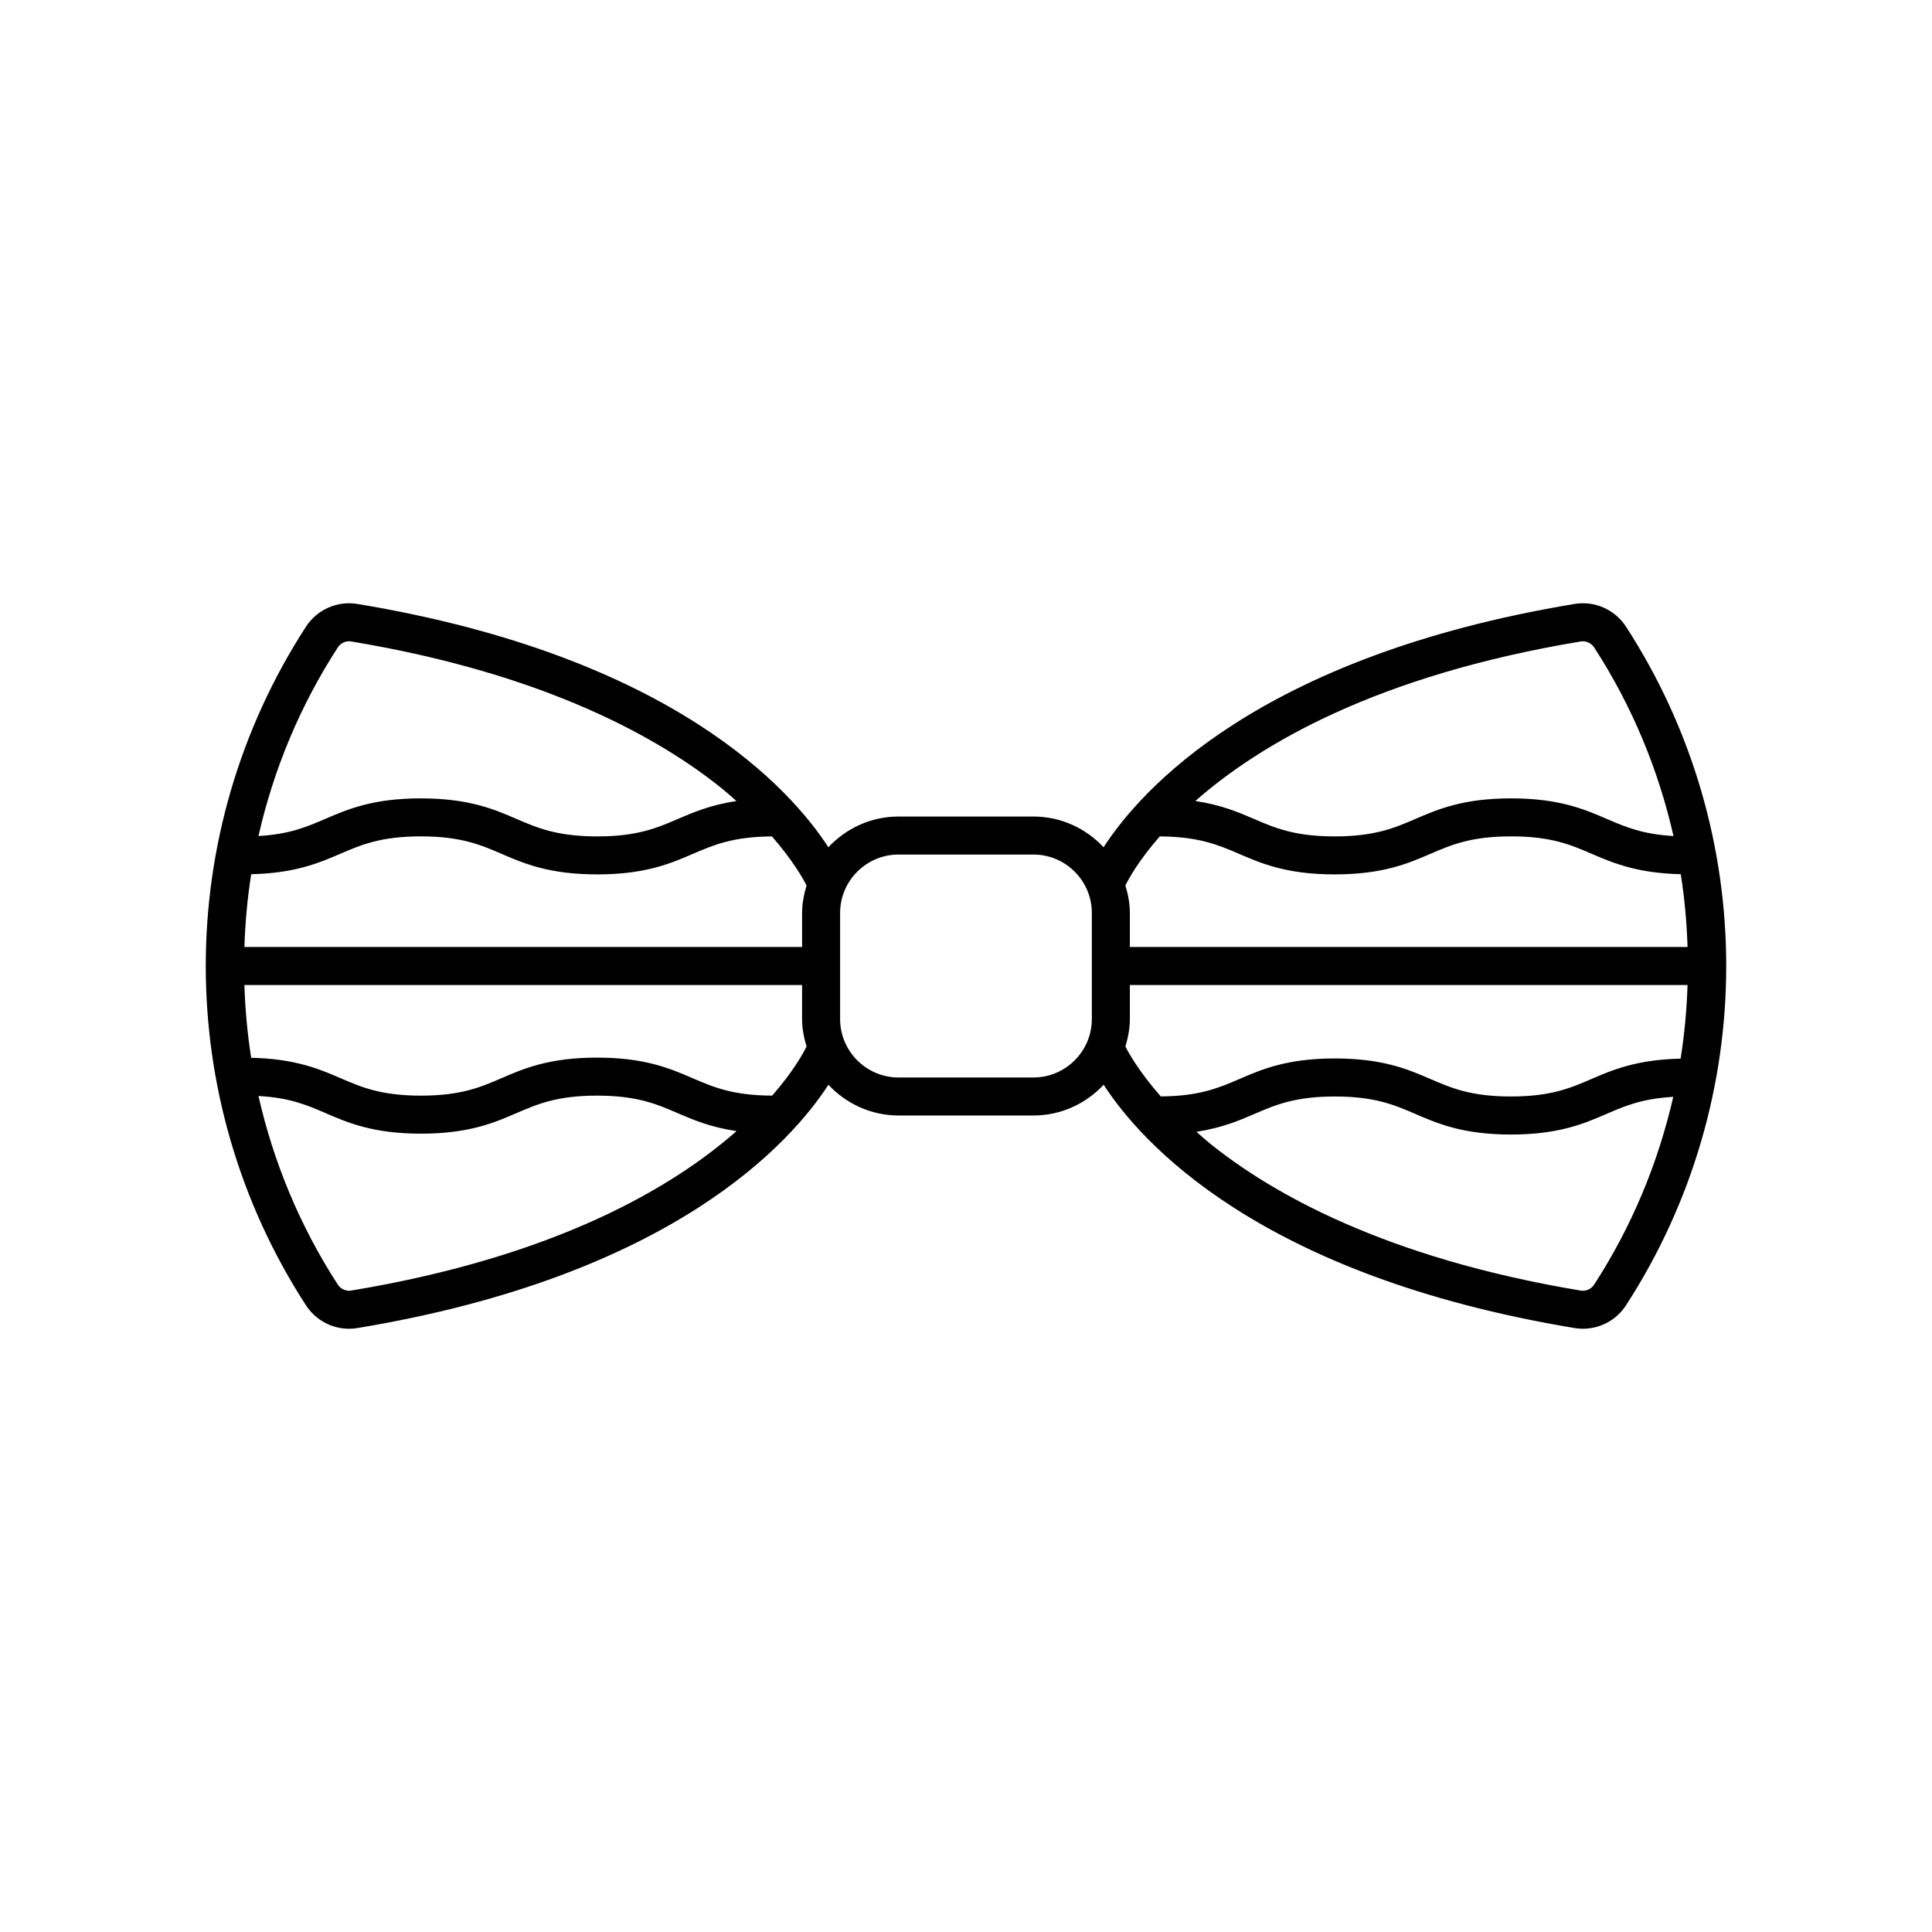
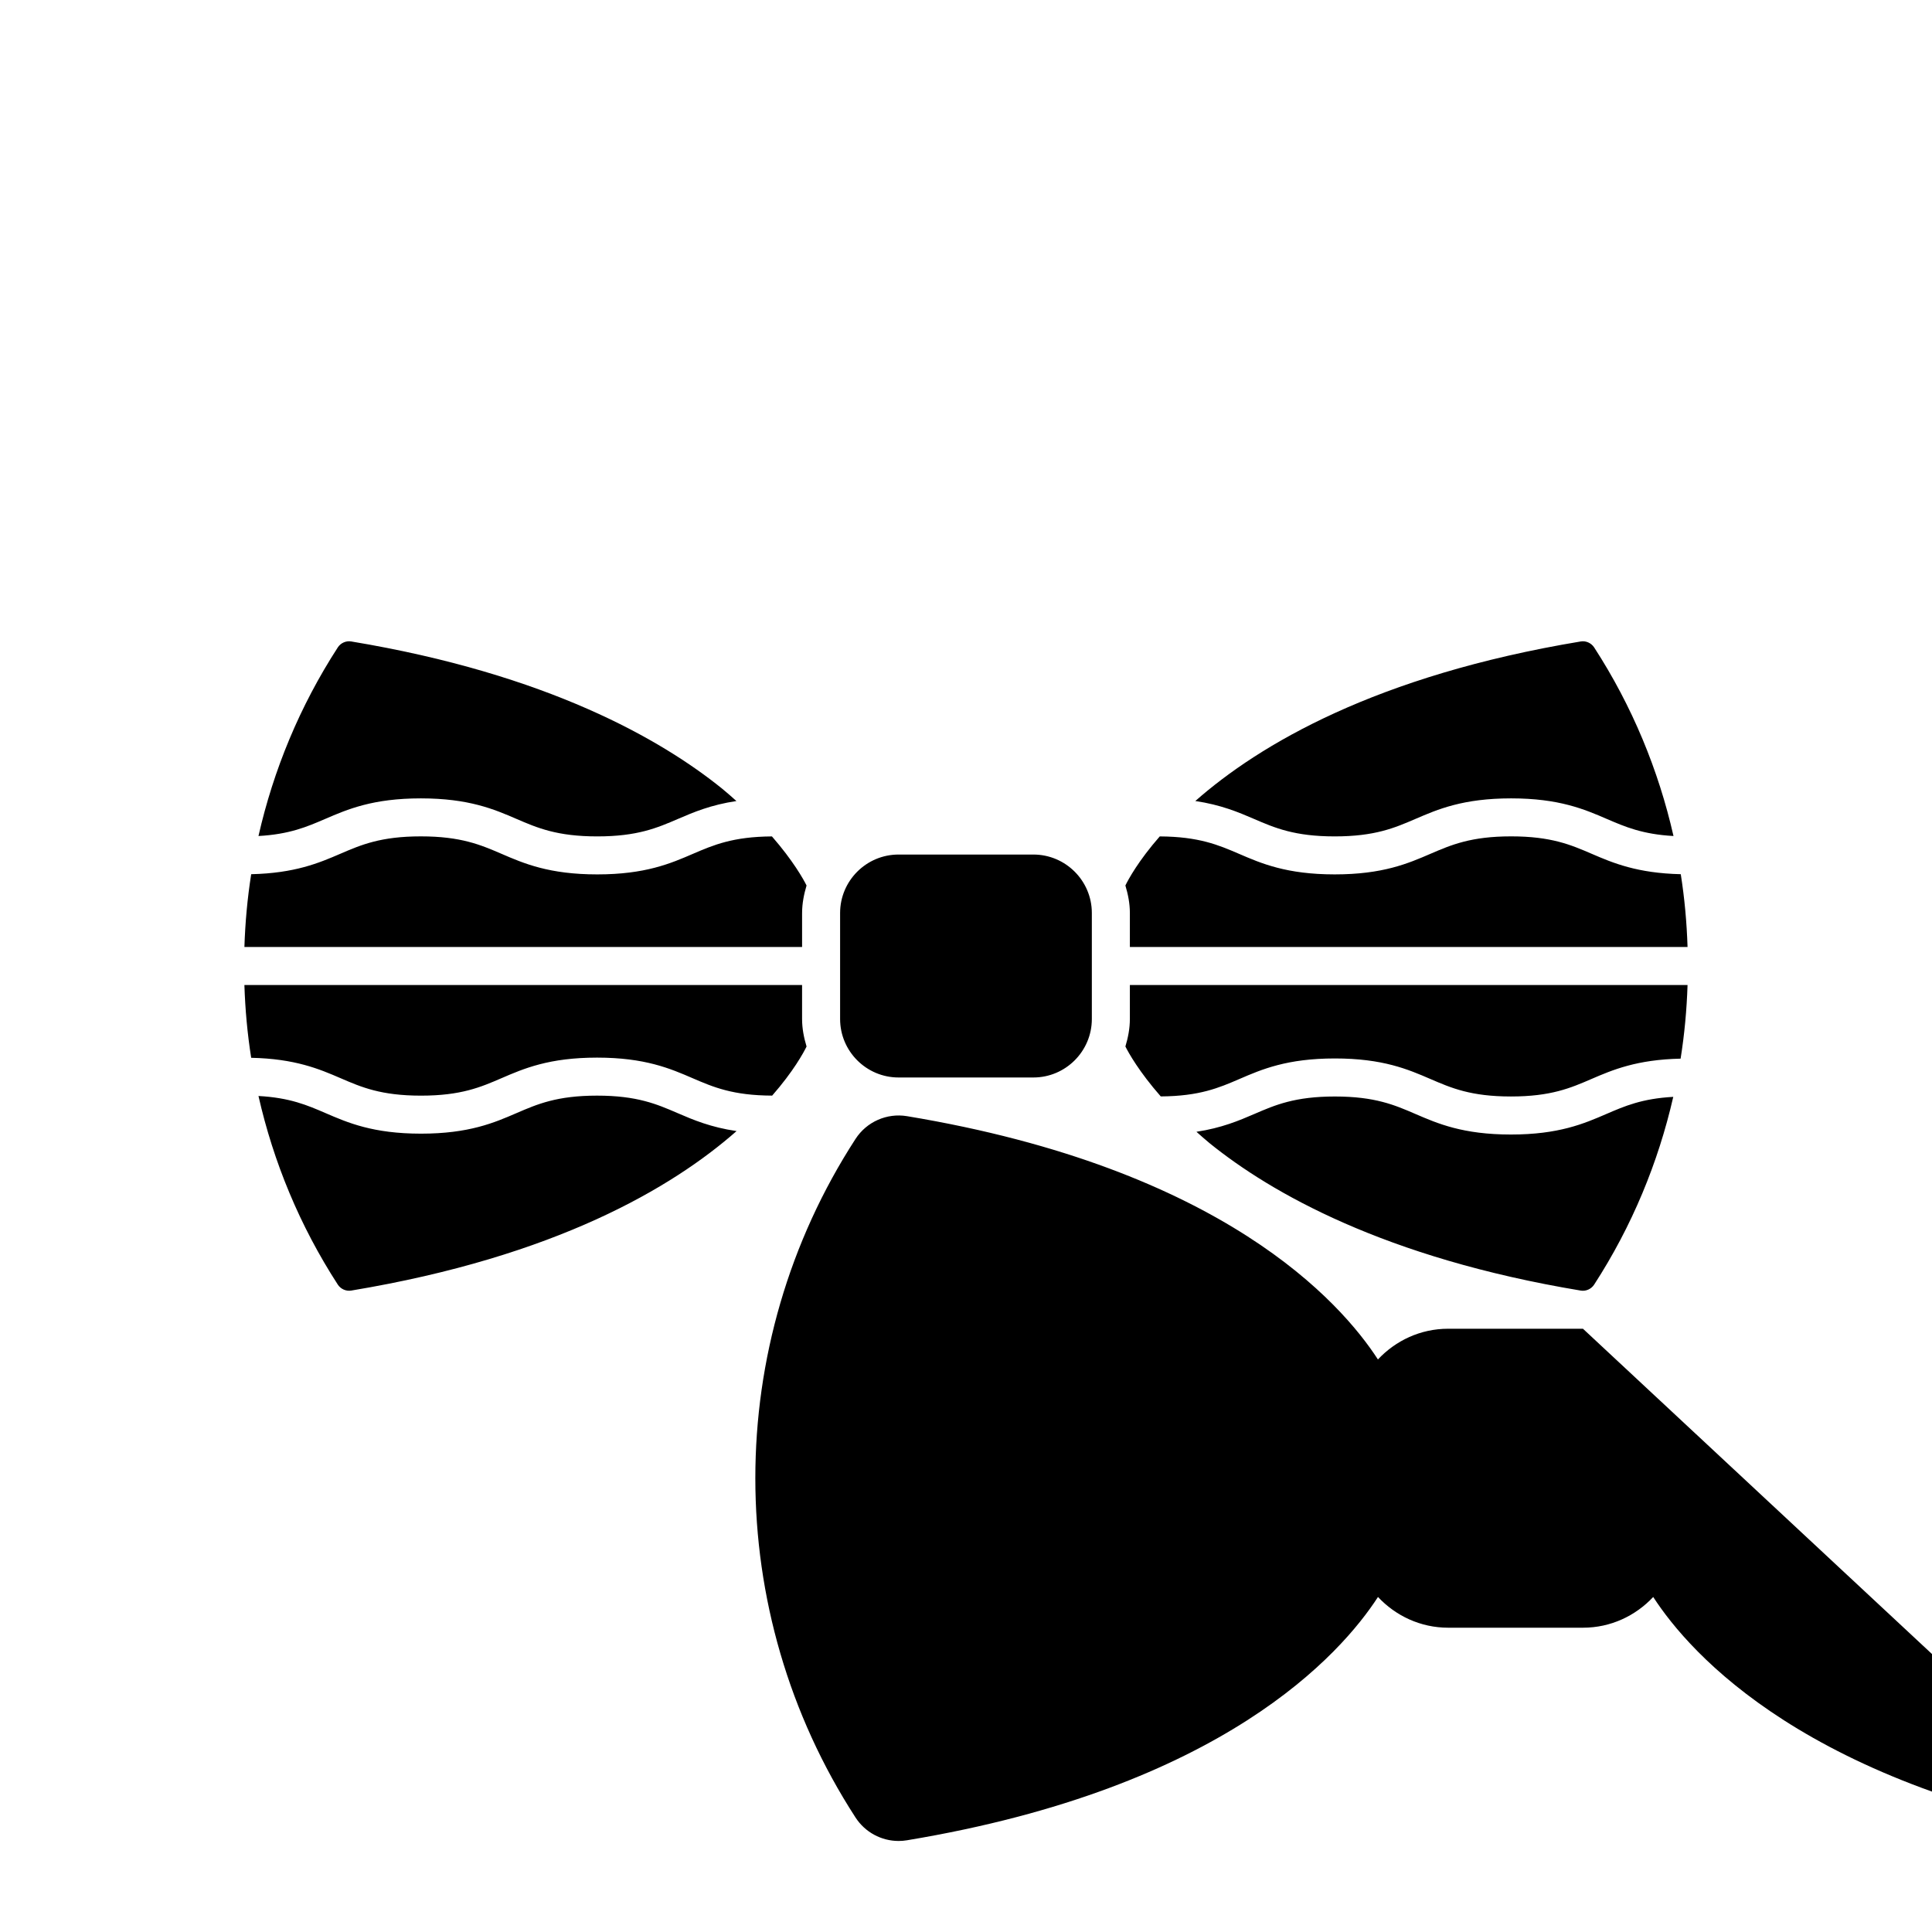
<svg xmlns="http://www.w3.org/2000/svg" fill="#000000" width="800px" height="800px" version="1.1" viewBox="144 144 512 512">
-   <path d="m563.5 496.13c4.555 0 8.879-2.301 11.418-6.223 35.398-54.617 35.398-125.2 0-179.82-2.957-4.555-8.309-6.918-13.645-6.035-83.738 13.898-115.02 49.359-124.81 64.477-4.668-4.981-11.254-8.141-18.605-8.141h-35.73c-7.352 0-13.938 3.16-18.605 8.141-9.793-15.117-41.074-50.578-124.81-64.477-5.328-0.879-10.688 1.484-13.637 6.039-35.398 54.617-35.398 125.2 0 179.82 2.539 3.922 6.863 6.223 11.418 6.223 0.738 0 1.48-0.059 2.223-0.184 83.742-13.898 115.02-49.359 124.82-64.477 4.668 4.981 11.254 8.145 18.605 8.145h35.73c7.352 0 13.938-3.16 18.605-8.145 9.789 15.117 41.074 50.578 124.82 64.477 0.734 0.125 1.477 0.184 2.215 0.184zm-0.57-182.14c1.352-0.227 2.773 0.414 3.539 1.586 10.082 15.555 17.055 32.5 21.023 49.977-8.23-0.457-12.832-2.441-17.668-4.523-5.922-2.555-12.641-5.453-25.359-5.453-12.727 0-19.445 2.894-25.367 5.453-5.519 2.375-10.734 4.625-21.383 4.625s-15.863-2.25-21.383-4.625c-4.172-1.801-8.781-3.746-15.559-4.754 16.984-14.957 47.895-33.277 102.16-42.285zm-111.58 51.668c10.371 0.059 15.547 2.269 20.996 4.613 5.922 2.559 12.641 5.453 25.367 5.453s19.445-2.894 25.367-5.453c5.519-2.375 10.734-4.625 21.383-4.625 10.641 0 15.848 2.25 21.363 4.625 5.633 2.43 12.047 5.137 23.594 5.402 1.012 6.394 1.59 12.832 1.797 19.289h-147.79v-9.008c0-2.551-0.488-4.965-1.188-7.289 0.812-1.672 3.465-6.555 9.109-13.008zm-94.789 20.297v9.008h-147.79c0.207-6.453 0.789-12.895 1.797-19.289 11.547-0.262 17.961-2.973 23.594-5.402 5.516-2.375 10.723-4.625 21.363-4.625 10.648 0 15.863 2.25 21.383 4.625 5.922 2.559 12.641 5.453 25.367 5.453 12.727 0 19.445-2.894 25.367-5.453 5.438-2.34 10.605-4.547 20.93-4.613 5.609 6.434 8.359 11.359 9.172 13.008-0.691 2.328-1.18 4.742-1.18 7.289zm-123.04-70.387c0.762-1.172 2.176-1.801 3.539-1.578 52.039 8.641 82.199 25.992 98.332 39.031 1.371 1.109 2.543 2.18 3.766 3.262-6.746 1.008-11.344 2.949-15.5 4.746-5.519 2.375-10.734 4.625-21.383 4.625-10.648 0-15.863-2.25-21.383-4.625-5.922-2.559-12.641-5.453-25.367-5.453-12.719 0-19.434 2.898-25.359 5.453-4.836 2.082-9.438 4.066-17.668 4.523 3.969-17.48 10.941-34.426 21.023-49.984zm3.539 170.45c-1.367 0.223-2.773-0.414-3.539-1.586-10.082-15.559-17.059-32.5-21.023-49.98 8.293 0.445 12.914 2.434 17.766 4.527 5.91 2.555 12.609 5.453 25.309 5.453 12.703 0 19.41-2.898 25.324-5.453 5.504-2.375 10.707-4.625 21.328-4.625 10.621 0 15.824 2.25 21.328 4.625 4.188 1.809 8.816 3.766 15.645 4.769-16.984 14.953-47.895 33.262-102.14 42.27zm111.57-51.668c-10.445-0.035-15.625-2.262-21.086-4.617-5.914-2.555-12.621-5.453-25.324-5.453-12.703 0-19.41 2.898-25.324 5.453-5.504 2.375-10.707 4.625-21.328 4.625-10.613 0-15.809-2.25-21.312-4.625-5.644-2.438-12.07-5.16-23.691-5.406-1.008-6.394-1.59-12.828-1.797-19.285h147.79v9.004c0 2.551 0.488 4.965 1.188 7.293-0.816 1.668-3.469 6.555-9.117 13.012zm69.227-4.805h-35.73c-8.543 0-15.492-6.953-15.492-15.5v-28.09c0-8.543 6.953-15.492 15.492-15.492h35.73c8.543 0 15.492 6.953 15.492 15.492v28.09c0 8.547-6.953 15.5-15.492 15.5zm25.57-15.5v-9.004h147.79c-0.211 6.531-0.809 13.043-1.84 19.512-11.594 0.25-18.016 2.969-23.648 5.402-5.504 2.375-10.699 4.625-21.312 4.625-10.621 0-15.824-2.25-21.328-4.625-5.914-2.555-12.621-5.453-25.324-5.453-12.703 0-19.41 2.898-25.324 5.453-5.414 2.336-10.562 4.539-20.828 4.609-5.719-6.519-8.531-11.535-9.371-13.234 0.695-2.32 1.184-4.734 1.184-7.285zm17.641 29.891c6.672-1.016 11.238-2.945 15.367-4.727 5.504-2.375 10.707-4.625 21.328-4.625 10.621 0 15.824 2.25 21.328 4.625 5.914 2.555 12.621 5.453 25.324 5.453 12.699 0 19.398-2.898 25.309-5.453 4.84-2.09 9.449-4.078 17.707-4.527-3.977 17.398-10.926 34.262-20.965 49.754-0.758 1.172-2.18 1.812-3.539 1.586-52.039-8.641-82.199-25.992-98.332-39.031-1.285-1.043-2.371-2.043-3.527-3.055z" />
+   <path d="m563.5 496.13h-35.73c-7.352 0-13.938 3.16-18.605 8.141-9.793-15.117-41.074-50.578-124.81-64.477-5.328-0.879-10.688 1.484-13.637 6.039-35.398 54.617-35.398 125.2 0 179.82 2.539 3.922 6.863 6.223 11.418 6.223 0.738 0 1.48-0.059 2.223-0.184 83.742-13.898 115.02-49.359 124.82-64.477 4.668 4.981 11.254 8.145 18.605 8.145h35.73c7.352 0 13.938-3.16 18.605-8.145 9.789 15.117 41.074 50.578 124.82 64.477 0.734 0.125 1.477 0.184 2.215 0.184zm-0.57-182.14c1.352-0.227 2.773 0.414 3.539 1.586 10.082 15.555 17.055 32.5 21.023 49.977-8.23-0.457-12.832-2.441-17.668-4.523-5.922-2.555-12.641-5.453-25.359-5.453-12.727 0-19.445 2.894-25.367 5.453-5.519 2.375-10.734 4.625-21.383 4.625s-15.863-2.25-21.383-4.625c-4.172-1.801-8.781-3.746-15.559-4.754 16.984-14.957 47.895-33.277 102.16-42.285zm-111.58 51.668c10.371 0.059 15.547 2.269 20.996 4.613 5.922 2.559 12.641 5.453 25.367 5.453s19.445-2.894 25.367-5.453c5.519-2.375 10.734-4.625 21.383-4.625 10.641 0 15.848 2.25 21.363 4.625 5.633 2.43 12.047 5.137 23.594 5.402 1.012 6.394 1.59 12.832 1.797 19.289h-147.79v-9.008c0-2.551-0.488-4.965-1.188-7.289 0.812-1.672 3.465-6.555 9.109-13.008zm-94.789 20.297v9.008h-147.79c0.207-6.453 0.789-12.895 1.797-19.289 11.547-0.262 17.961-2.973 23.594-5.402 5.516-2.375 10.723-4.625 21.363-4.625 10.648 0 15.863 2.25 21.383 4.625 5.922 2.559 12.641 5.453 25.367 5.453 12.727 0 19.445-2.894 25.367-5.453 5.438-2.34 10.605-4.547 20.93-4.613 5.609 6.434 8.359 11.359 9.172 13.008-0.691 2.328-1.18 4.742-1.18 7.289zm-123.04-70.387c0.762-1.172 2.176-1.801 3.539-1.578 52.039 8.641 82.199 25.992 98.332 39.031 1.371 1.109 2.543 2.18 3.766 3.262-6.746 1.008-11.344 2.949-15.5 4.746-5.519 2.375-10.734 4.625-21.383 4.625-10.648 0-15.863-2.25-21.383-4.625-5.922-2.559-12.641-5.453-25.367-5.453-12.719 0-19.434 2.898-25.359 5.453-4.836 2.082-9.438 4.066-17.668 4.523 3.969-17.48 10.941-34.426 21.023-49.984zm3.539 170.45c-1.367 0.223-2.773-0.414-3.539-1.586-10.082-15.559-17.059-32.5-21.023-49.98 8.293 0.445 12.914 2.434 17.766 4.527 5.91 2.555 12.609 5.453 25.309 5.453 12.703 0 19.41-2.898 25.324-5.453 5.504-2.375 10.707-4.625 21.328-4.625 10.621 0 15.824 2.25 21.328 4.625 4.188 1.809 8.816 3.766 15.645 4.769-16.984 14.953-47.895 33.262-102.14 42.27zm111.57-51.668c-10.445-0.035-15.625-2.262-21.086-4.617-5.914-2.555-12.621-5.453-25.324-5.453-12.703 0-19.41 2.898-25.324 5.453-5.504 2.375-10.707 4.625-21.328 4.625-10.613 0-15.809-2.25-21.312-4.625-5.644-2.438-12.07-5.16-23.691-5.406-1.008-6.394-1.59-12.828-1.797-19.285h147.79v9.004c0 2.551 0.488 4.965 1.188 7.293-0.816 1.668-3.469 6.555-9.117 13.012zm69.227-4.805h-35.73c-8.543 0-15.492-6.953-15.492-15.5v-28.09c0-8.543 6.953-15.492 15.492-15.492h35.73c8.543 0 15.492 6.953 15.492 15.492v28.09c0 8.547-6.953 15.5-15.492 15.5zm25.57-15.5v-9.004h147.79c-0.211 6.531-0.809 13.043-1.84 19.512-11.594 0.25-18.016 2.969-23.648 5.402-5.504 2.375-10.699 4.625-21.312 4.625-10.621 0-15.824-2.25-21.328-4.625-5.914-2.555-12.621-5.453-25.324-5.453-12.703 0-19.41 2.898-25.324 5.453-5.414 2.336-10.562 4.539-20.828 4.609-5.719-6.519-8.531-11.535-9.371-13.234 0.695-2.32 1.184-4.734 1.184-7.285zm17.641 29.891c6.672-1.016 11.238-2.945 15.367-4.727 5.504-2.375 10.707-4.625 21.328-4.625 10.621 0 15.824 2.25 21.328 4.625 5.914 2.555 12.621 5.453 25.324 5.453 12.699 0 19.398-2.898 25.309-5.453 4.84-2.09 9.449-4.078 17.707-4.527-3.977 17.398-10.926 34.262-20.965 49.754-0.758 1.172-2.18 1.812-3.539 1.586-52.039-8.641-82.199-25.992-98.332-39.031-1.285-1.043-2.371-2.043-3.527-3.055z" />
</svg>